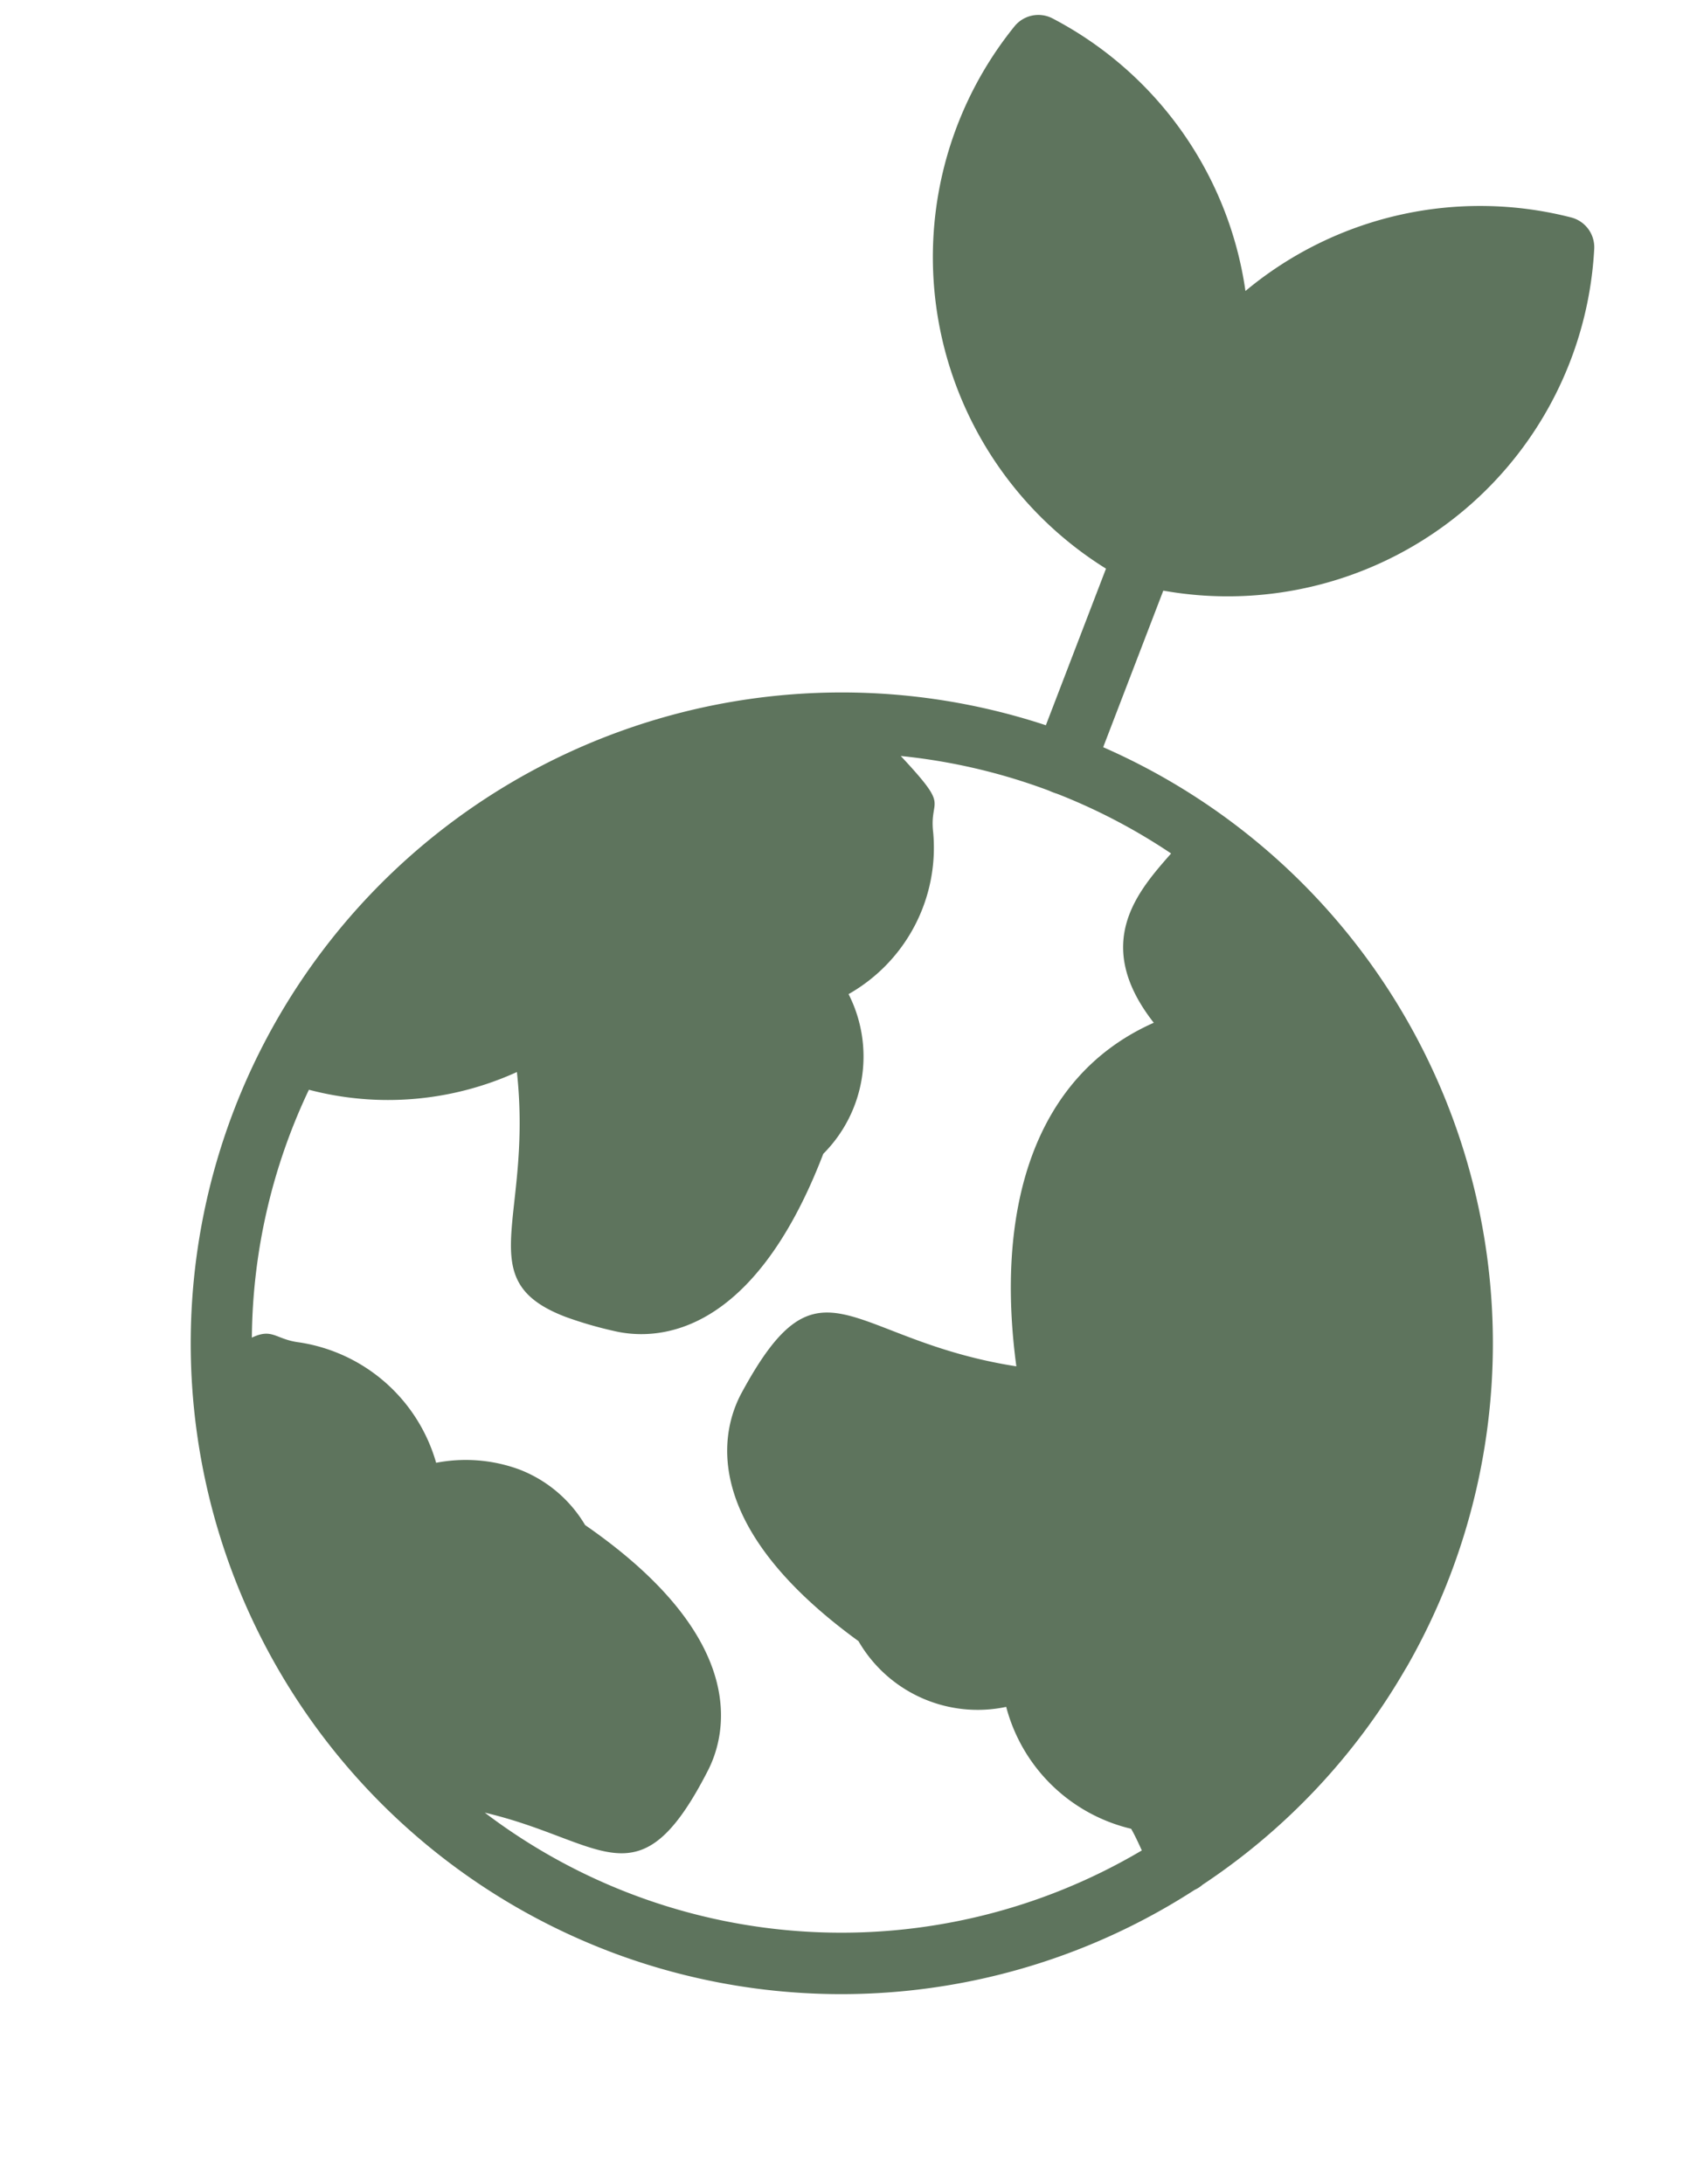
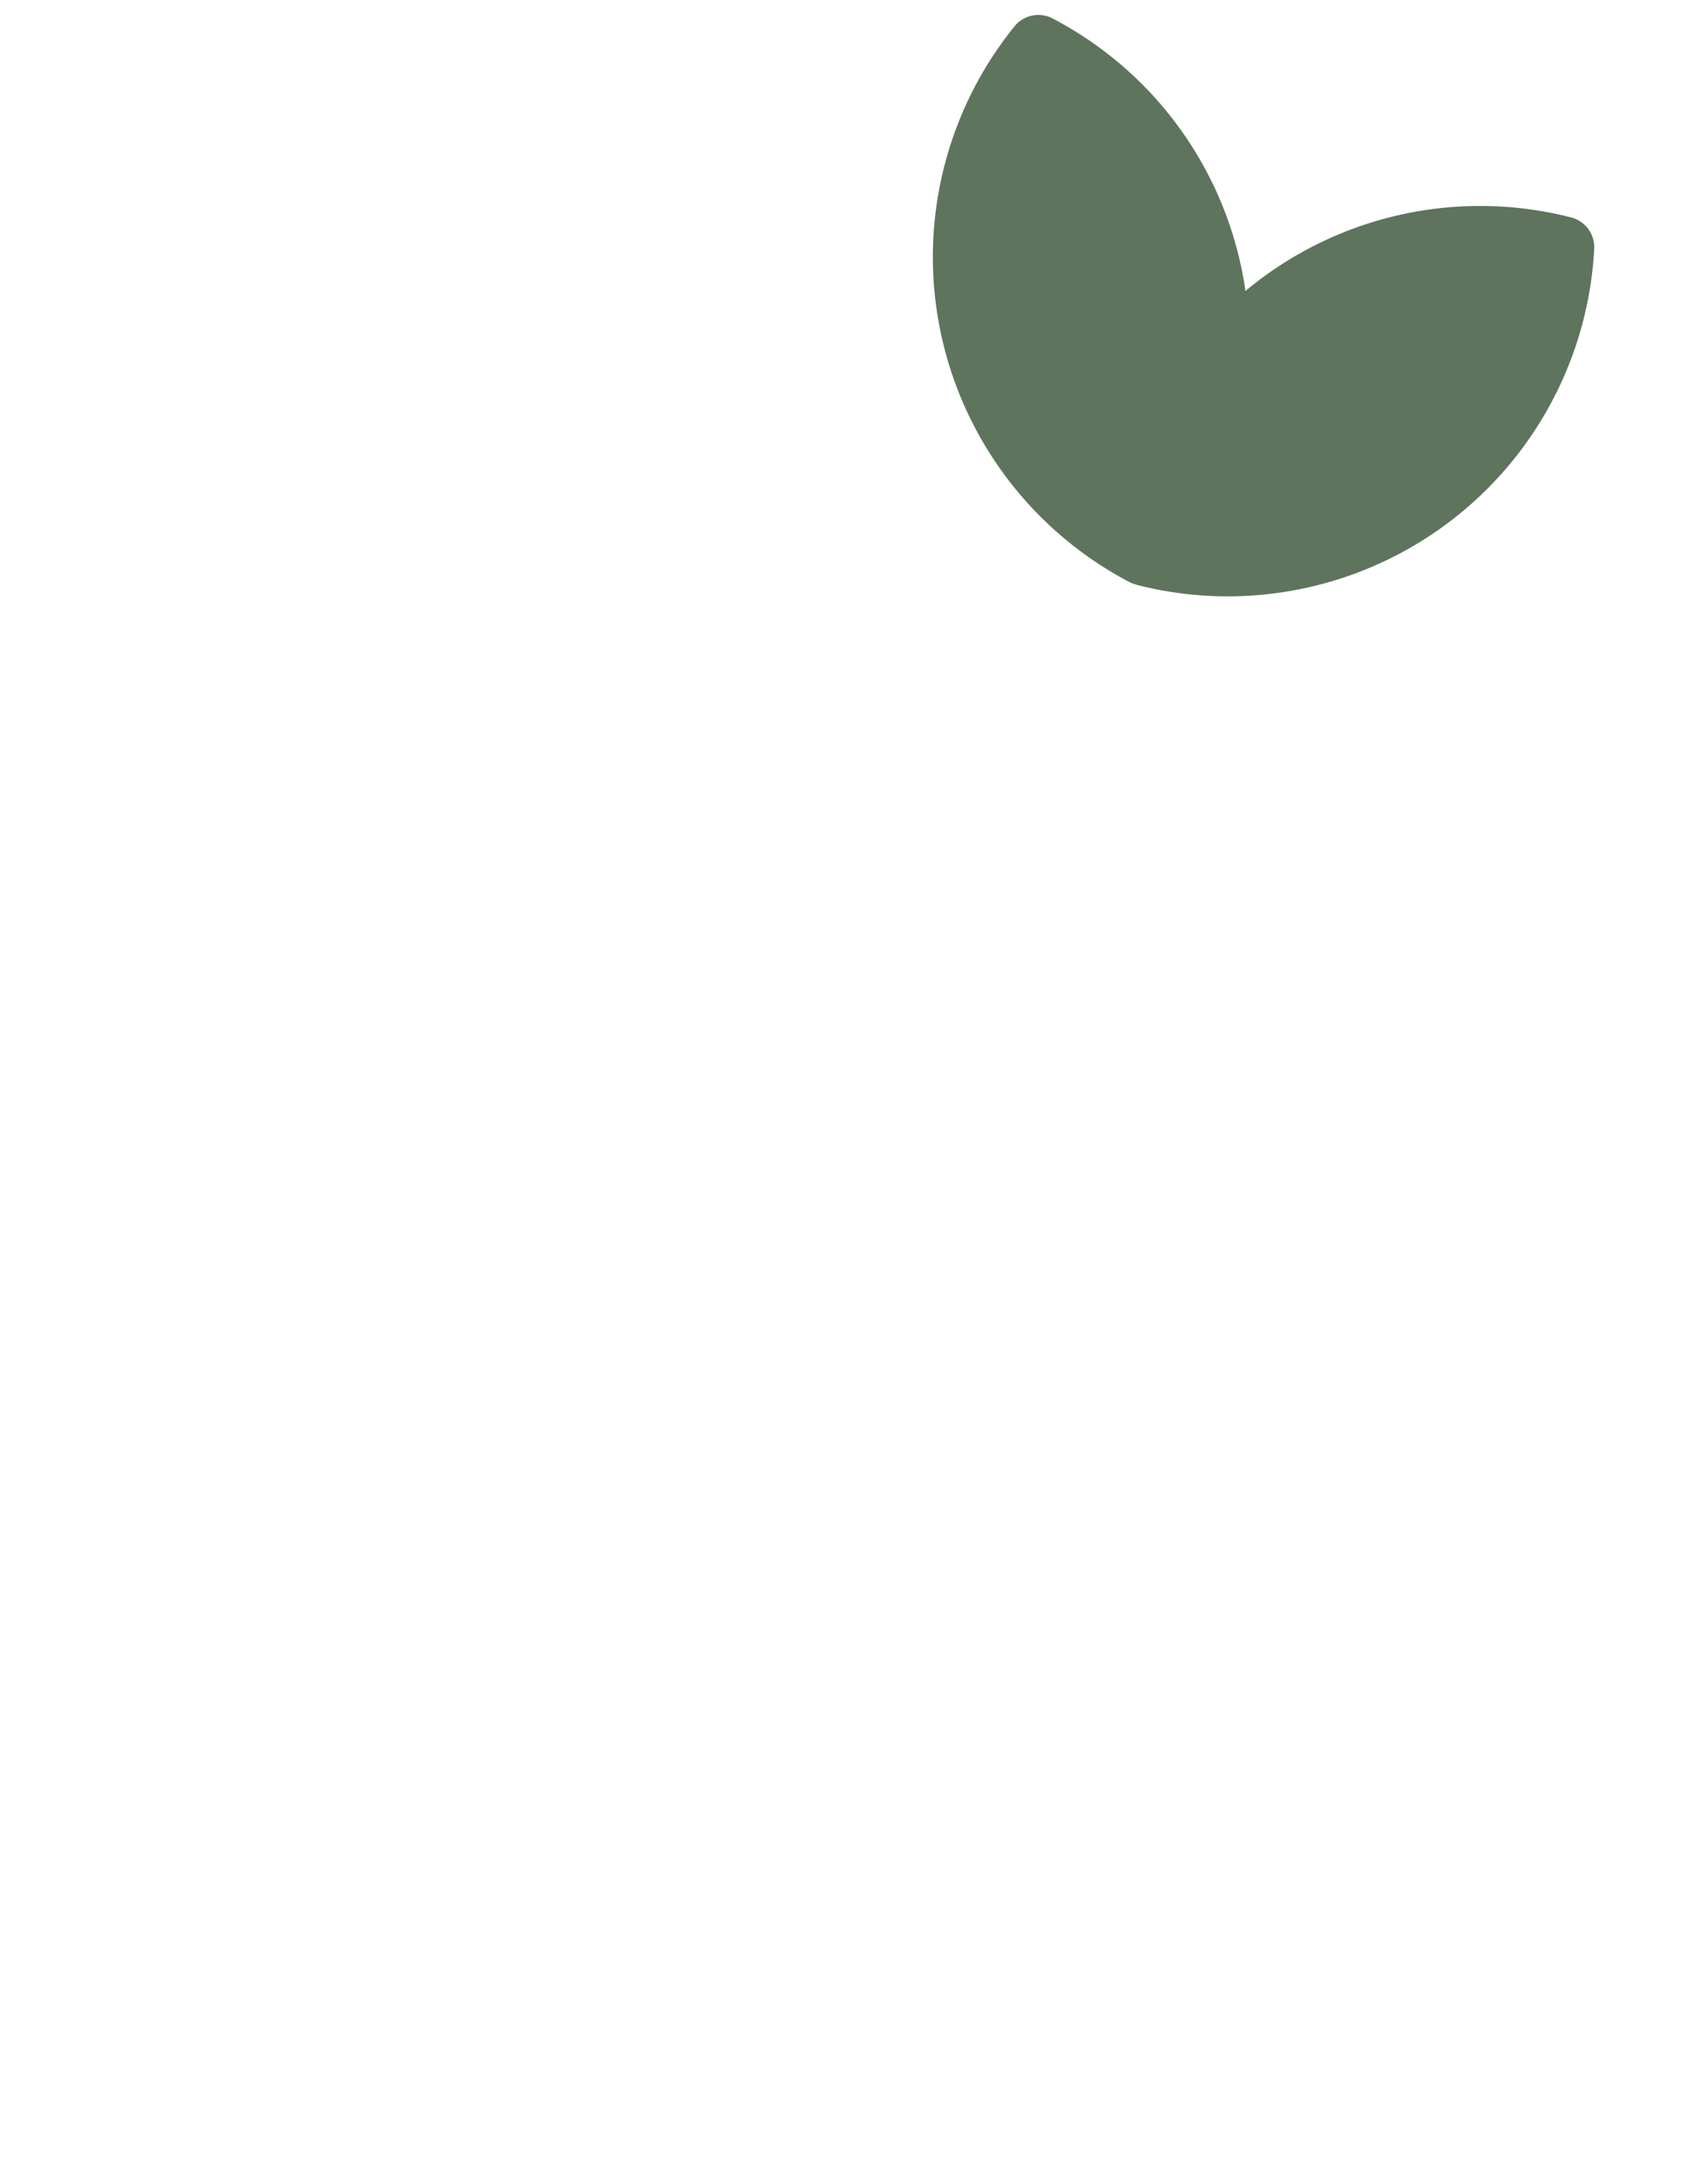
<svg xmlns="http://www.w3.org/2000/svg" width="68.992" height="89.564" viewBox="0 0 68.992 89.564">
  <g id="Raggruppa_2293" data-name="Raggruppa 2293" transform="translate(28.854 -4.742) rotate(21)">
    <path id="Tracciato_1144" data-name="Tracciato 1144" d="M1227.94,667.2a1.316,1.316,0,0,1-.148-.008,15.048,15.048,0,0,1-12.562-19.584,1.259,1.259,0,0,1,1.343-.862,15.011,15.011,0,0,1,11.385,7.6,15.014,15.014,0,0,1,11.385-7.6,1.261,1.261,0,0,1,1.343.862,15.044,15.044,0,0,1-12.562,19.584l-.185.009Z" transform="translate(-1201.256 -646.736)" fill="#5e745d" fill-rule="evenodd" />
-     <path id="Tracciato_1145" data-name="Tracciato 1145" d="M1474.578,868.234a1.258,1.258,0,0,1-1.258-1.258V849.35a1.258,1.258,0,0,1,2.516,0v17.626A1.258,1.258,0,0,1,1474.578,868.234Z" transform="translate(-1447.875 -838.607)" fill="#5e745d" fill-rule="evenodd" />
-     <path id="Tracciato_1146" data-name="Tracciato 1146" d="M960.71,1275.119a26.69,26.69,0,1,1,26.394-22.625c-.005.033-.011.067-.019.1a26.565,26.565,0,0,1-4.6,11.262,1.248,1.248,0,0,1-.224.307,26.681,26.681,0,0,1-21.551,10.957Zm-22.655-18.234c.658-.7.928-.284,1.9-.525a6.912,6.912,0,0,1,7,2.6,6.372,6.372,0,0,1,3.272-.966,5.382,5.382,0,0,1,3.344,1.161c8.016,1.952,8.484,5.956,8.307,7.6-.666,6.208-2.949,4.2-7.92,4.883a24.169,24.169,0,0,0,25.7-8.206c-.216-.213-.519-.507-.728-.672a6.956,6.956,0,0,1-6.572-2.831,5.646,5.646,0,0,1-6.62-.347c-7.957-2.135-8.333-6.145-8.12-7.786.882-6.775,3.261-3.577,10.125-5.052-3.044-5.564-3.679-11.29.21-15.171-3.571-2.14-2.521-4.844-1.824-6.735a24.242,24.242,0,0,0-11.779.24c2.739,1.332,1.668,1.123,2.371,2.463a6.9,6.9,0,0,1-.869,7.419,5.648,5.648,0,0,1,1.379,6.485c0,8.238-3.778,9.64-5.418,9.858a15.922,15.922,0,0,1-2.06.17c-4.206,0-2.667-3.24-5.449-8.658a12.741,12.741,0,0,1-7.7,3.734,24.154,24.154,0,0,0,1.46,10.329Z" transform="translate(-934.007 -1194.604)" fill="#5e745d" fill-rule="evenodd" />
  </g>
</svg>